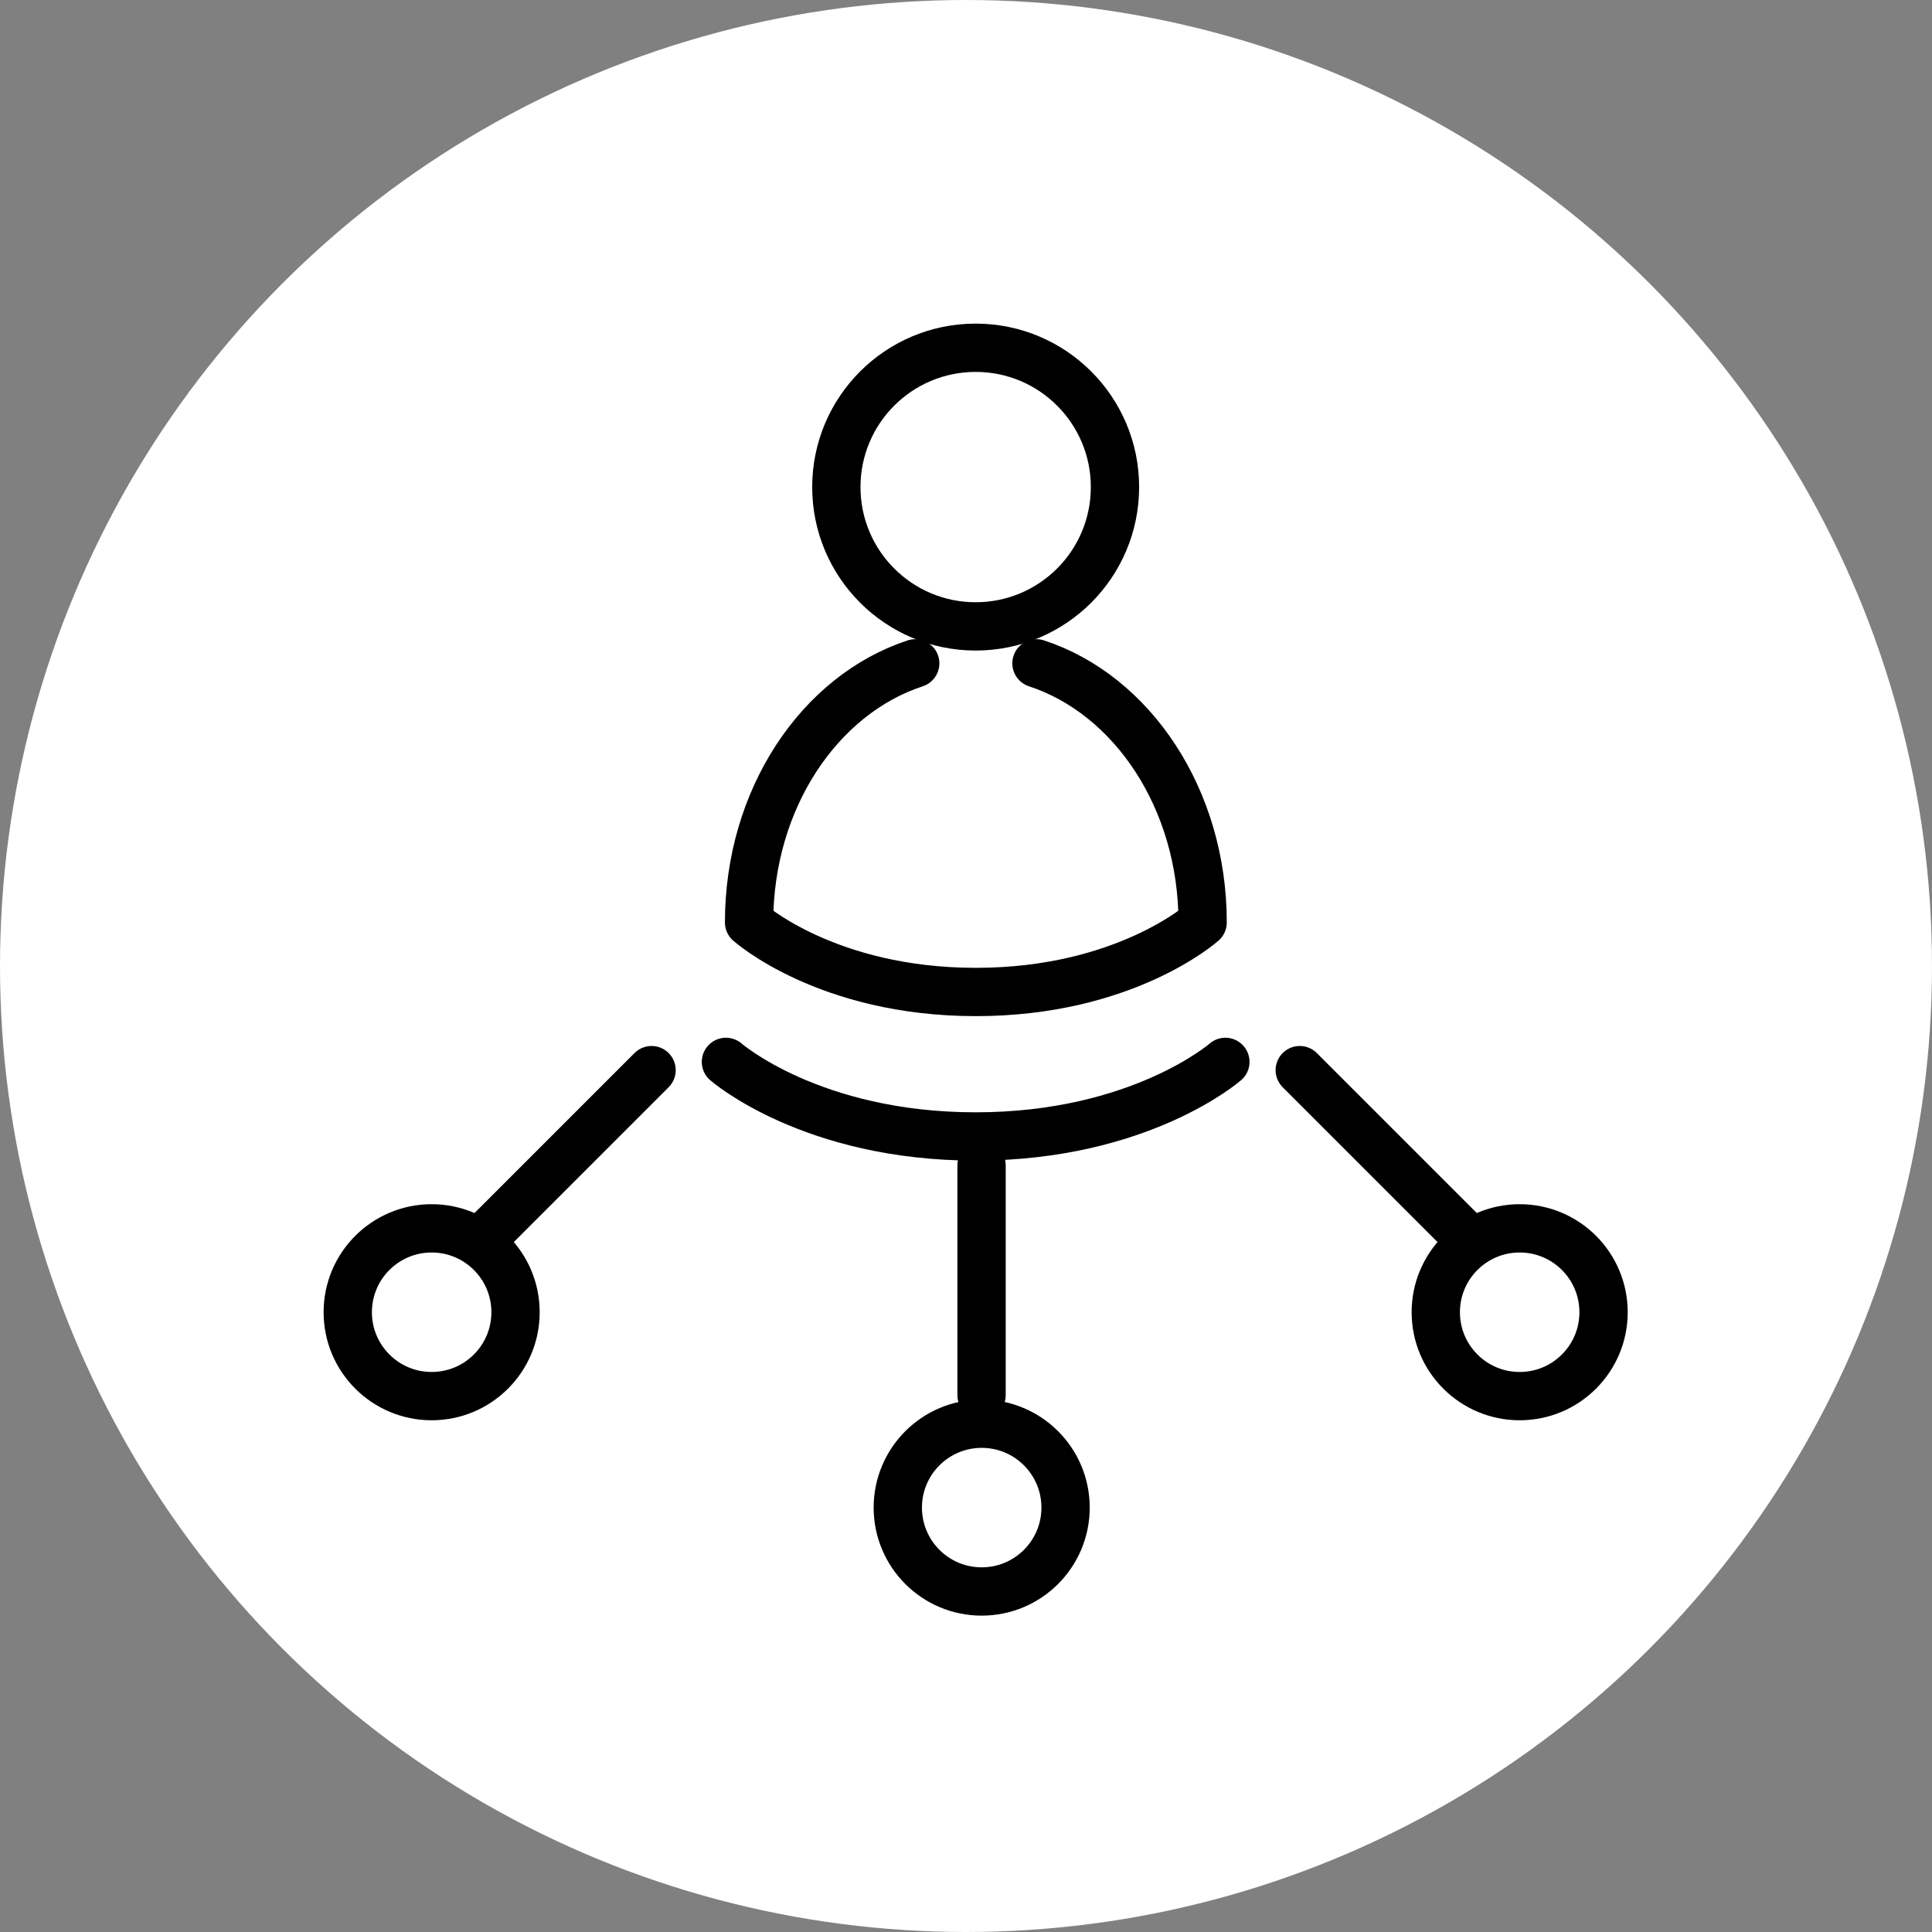
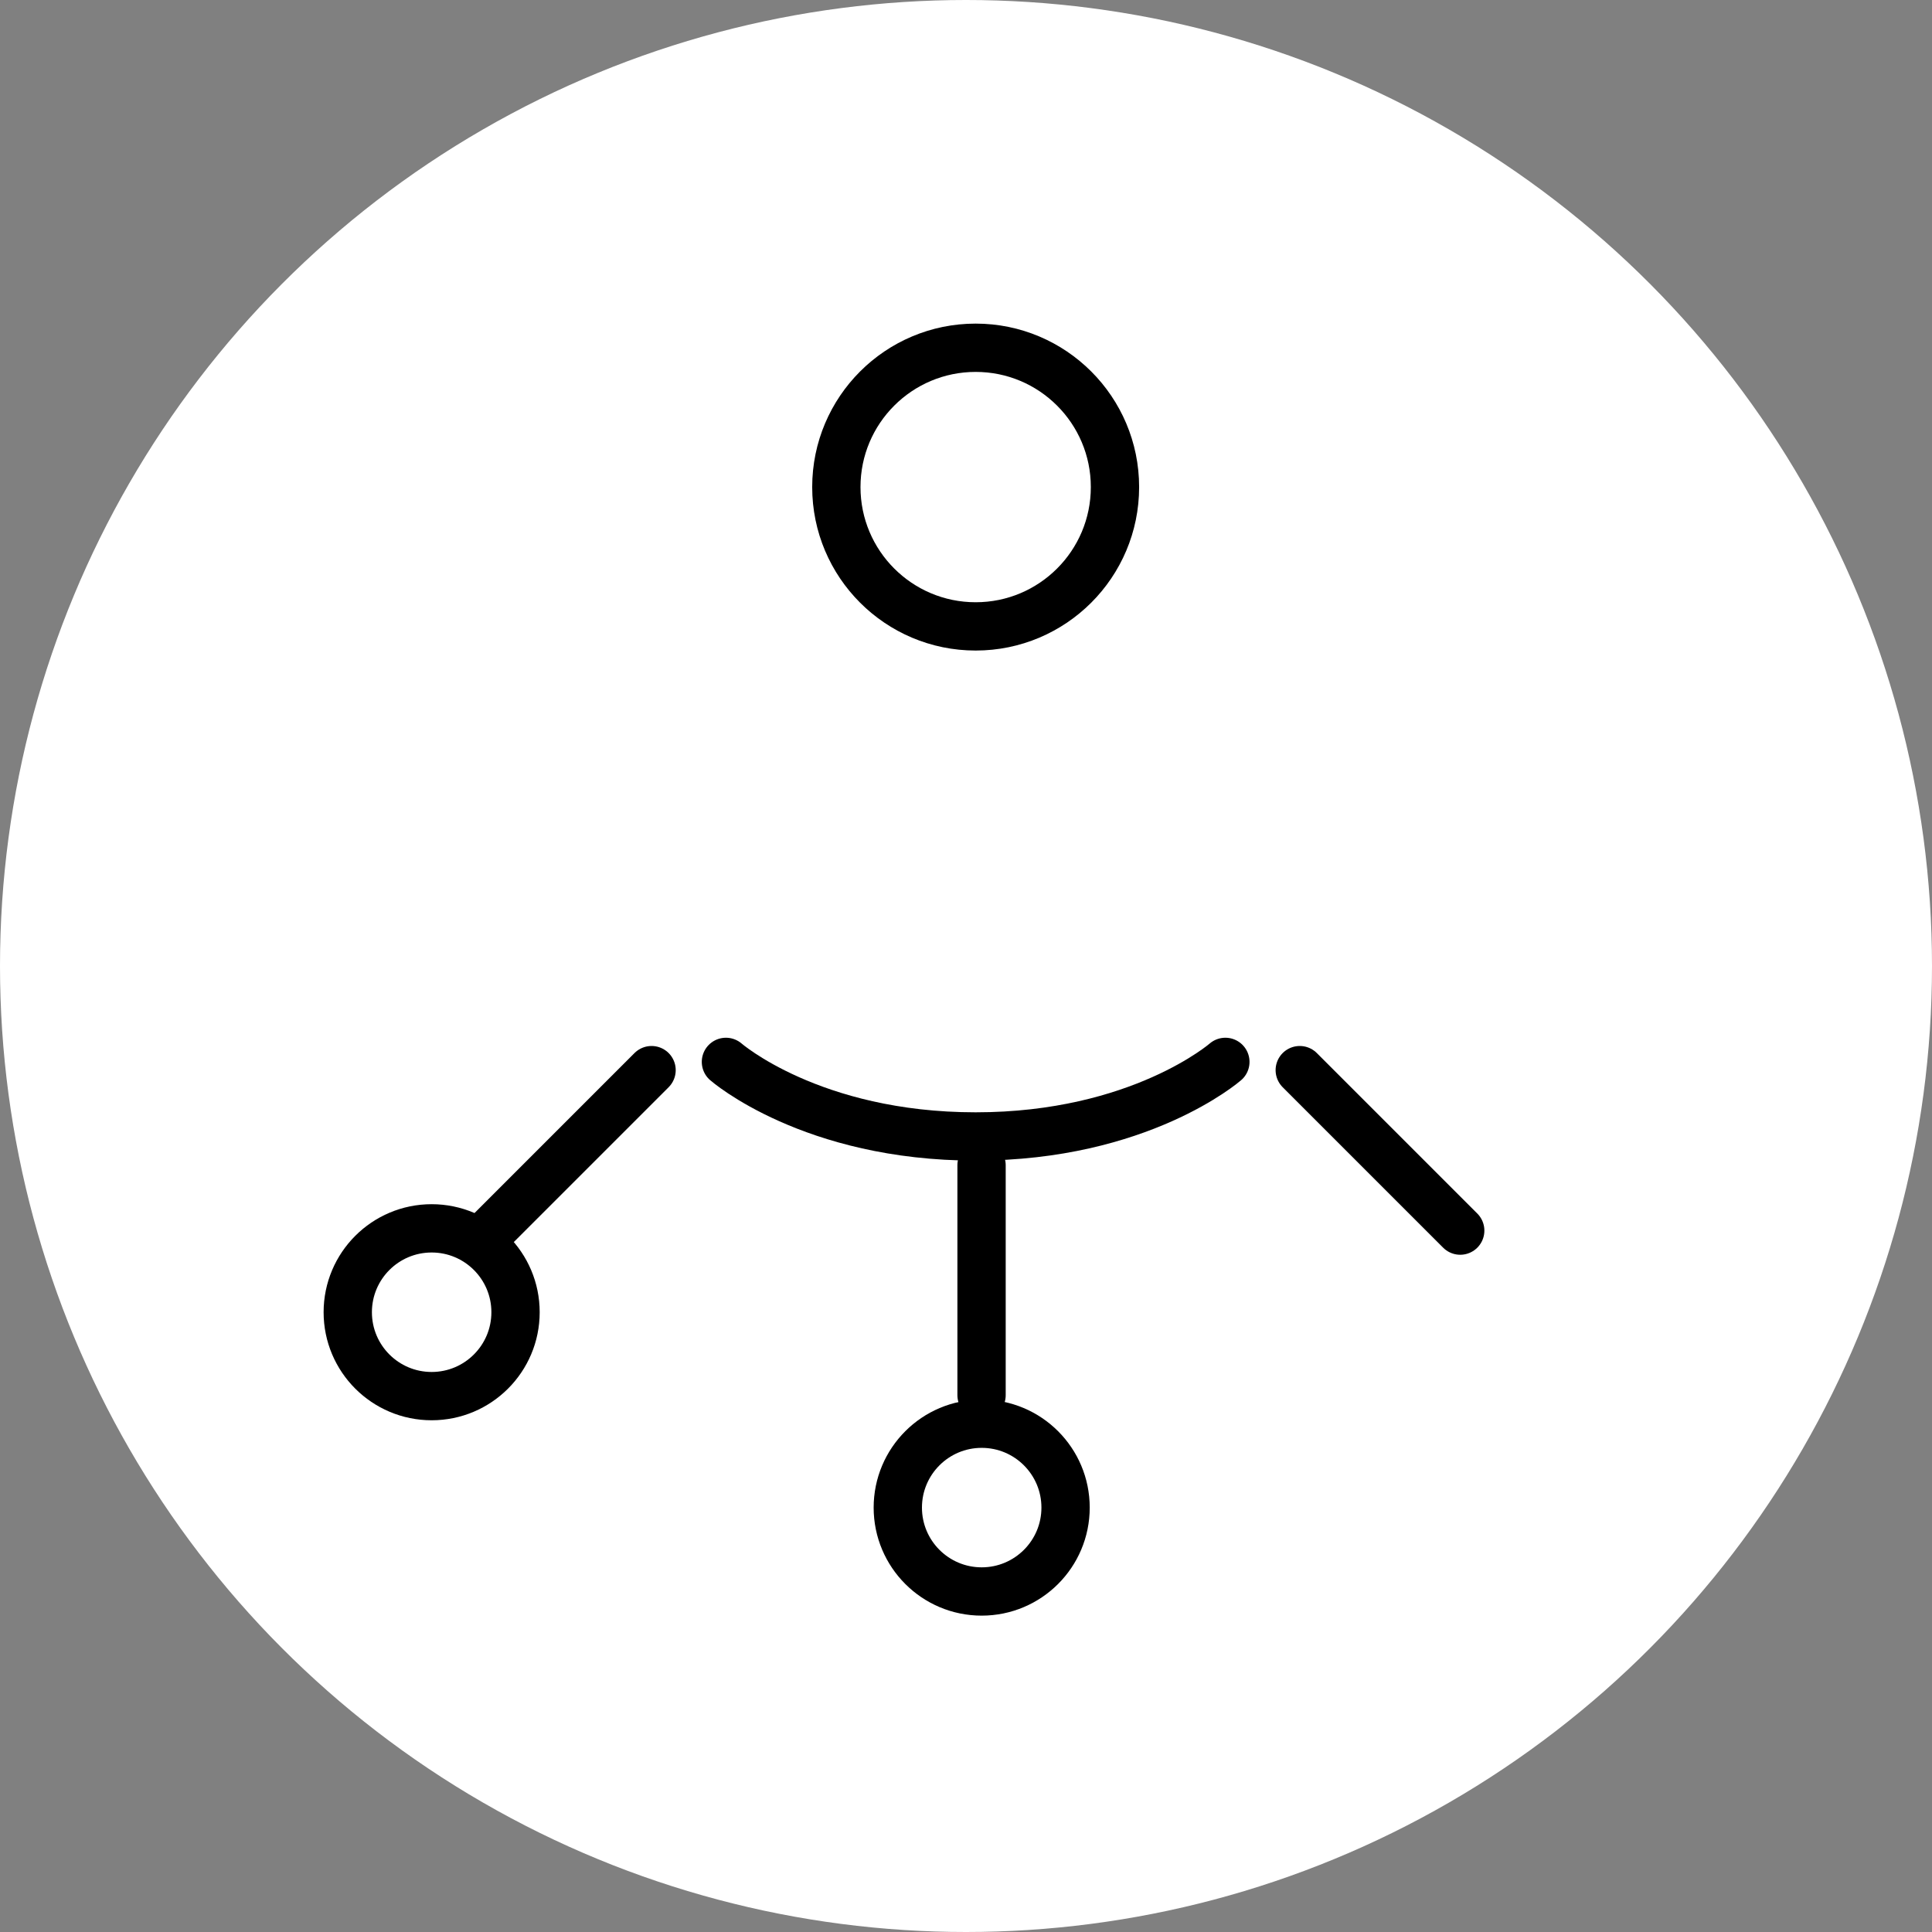
<svg xmlns="http://www.w3.org/2000/svg" width="100" height="100" viewBox="0 0 100 100">
  <rect x="0" y="0" width="100" height="100" fill="#808080" stroke="none" />
  <g id="icon-people-processes" transform="translate(9359 13939)">
    <g id="icon-adoption-success">
      <circle id="Ellipse_1033" data-name="Ellipse 1033" cx="50" cy="50" r="50" transform="translate(-9359 -13939)" fill="#fff" />
    </g>
    <g id="Group_4772" data-name="Group 4772" transform="translate(-9342.35 -13922.35)">
-       <path id="Path_4383" data-name="Path 4383" d="M38.567,19.52c4.959,1.627,8.6,7.018,8.6,13.411,0,0-4.018,3.6-11.738,3.6s-11.738-3.6-11.738-3.6c0-6.393,3.64-11.784,8.6-13.411" transform="translate(-1.569 -1.836)" fill="none" stroke="#000" stroke-linecap="round" stroke-linejoin="round" stroke-width="2.5" />
      <circle id="Ellipse_1034" data-name="Ellipse 1034" cx="7.211" cy="7.211" r="7.211" transform="translate(26.639 1.35)" fill="none" stroke="#000" stroke-linecap="round" stroke-linejoin="round" stroke-width="2.5" />
      <path id="Path_4384" data-name="Path 4384" d="M47.991,43.64S43.572,47.5,35.065,47.5,22.14,43.64,22.14,43.64" transform="translate(-1.216 -5.327)" fill="none" stroke="#000" stroke-linecap="round" stroke-linejoin="round" stroke-width="2.5" />
      <line id="Line_573" data-name="Line 573" x1="8.306" y2="8.306" transform="translate(8.769 38.74)" fill="none" stroke="#000" stroke-linecap="round" stroke-linejoin="round" stroke-width="2.5" />
      <line id="Line_574" data-name="Line 574" x1="8.306" y1="8.306" transform="translate(50.625 38.74)" fill="none" stroke="#000" stroke-linecap="round" stroke-linejoin="round" stroke-width="2.5" />
      <line id="Line_575" data-name="Line 575" y1="11.904" transform="translate(34.155 43.66)" fill="none" stroke="#000" stroke-linecap="round" stroke-linejoin="round" stroke-width="2.5" />
      <circle id="Ellipse_1036" data-name="Ellipse 1036" cx="4.342" cy="4.342" r="4.342" transform="translate(29.82 57.041)" fill="none" stroke="#000" stroke-linecap="round" stroke-linejoin="round" stroke-width="2.5" />
-       <circle id="Ellipse_1037" data-name="Ellipse 1037" cx="4.342" cy="4.342" r="4.342" transform="translate(57.666 46.929)" fill="none" stroke="#000" stroke-linecap="round" stroke-linejoin="round" stroke-width="2.5" />
      <circle id="Ellipse_1038" data-name="Ellipse 1038" cx="4.342" cy="4.342" r="4.342" transform="translate(1.35 46.929)" fill="none" stroke="#000" stroke-linecap="round" stroke-linejoin="round" stroke-width="2.5" />
    </g>
  </g>
</svg>